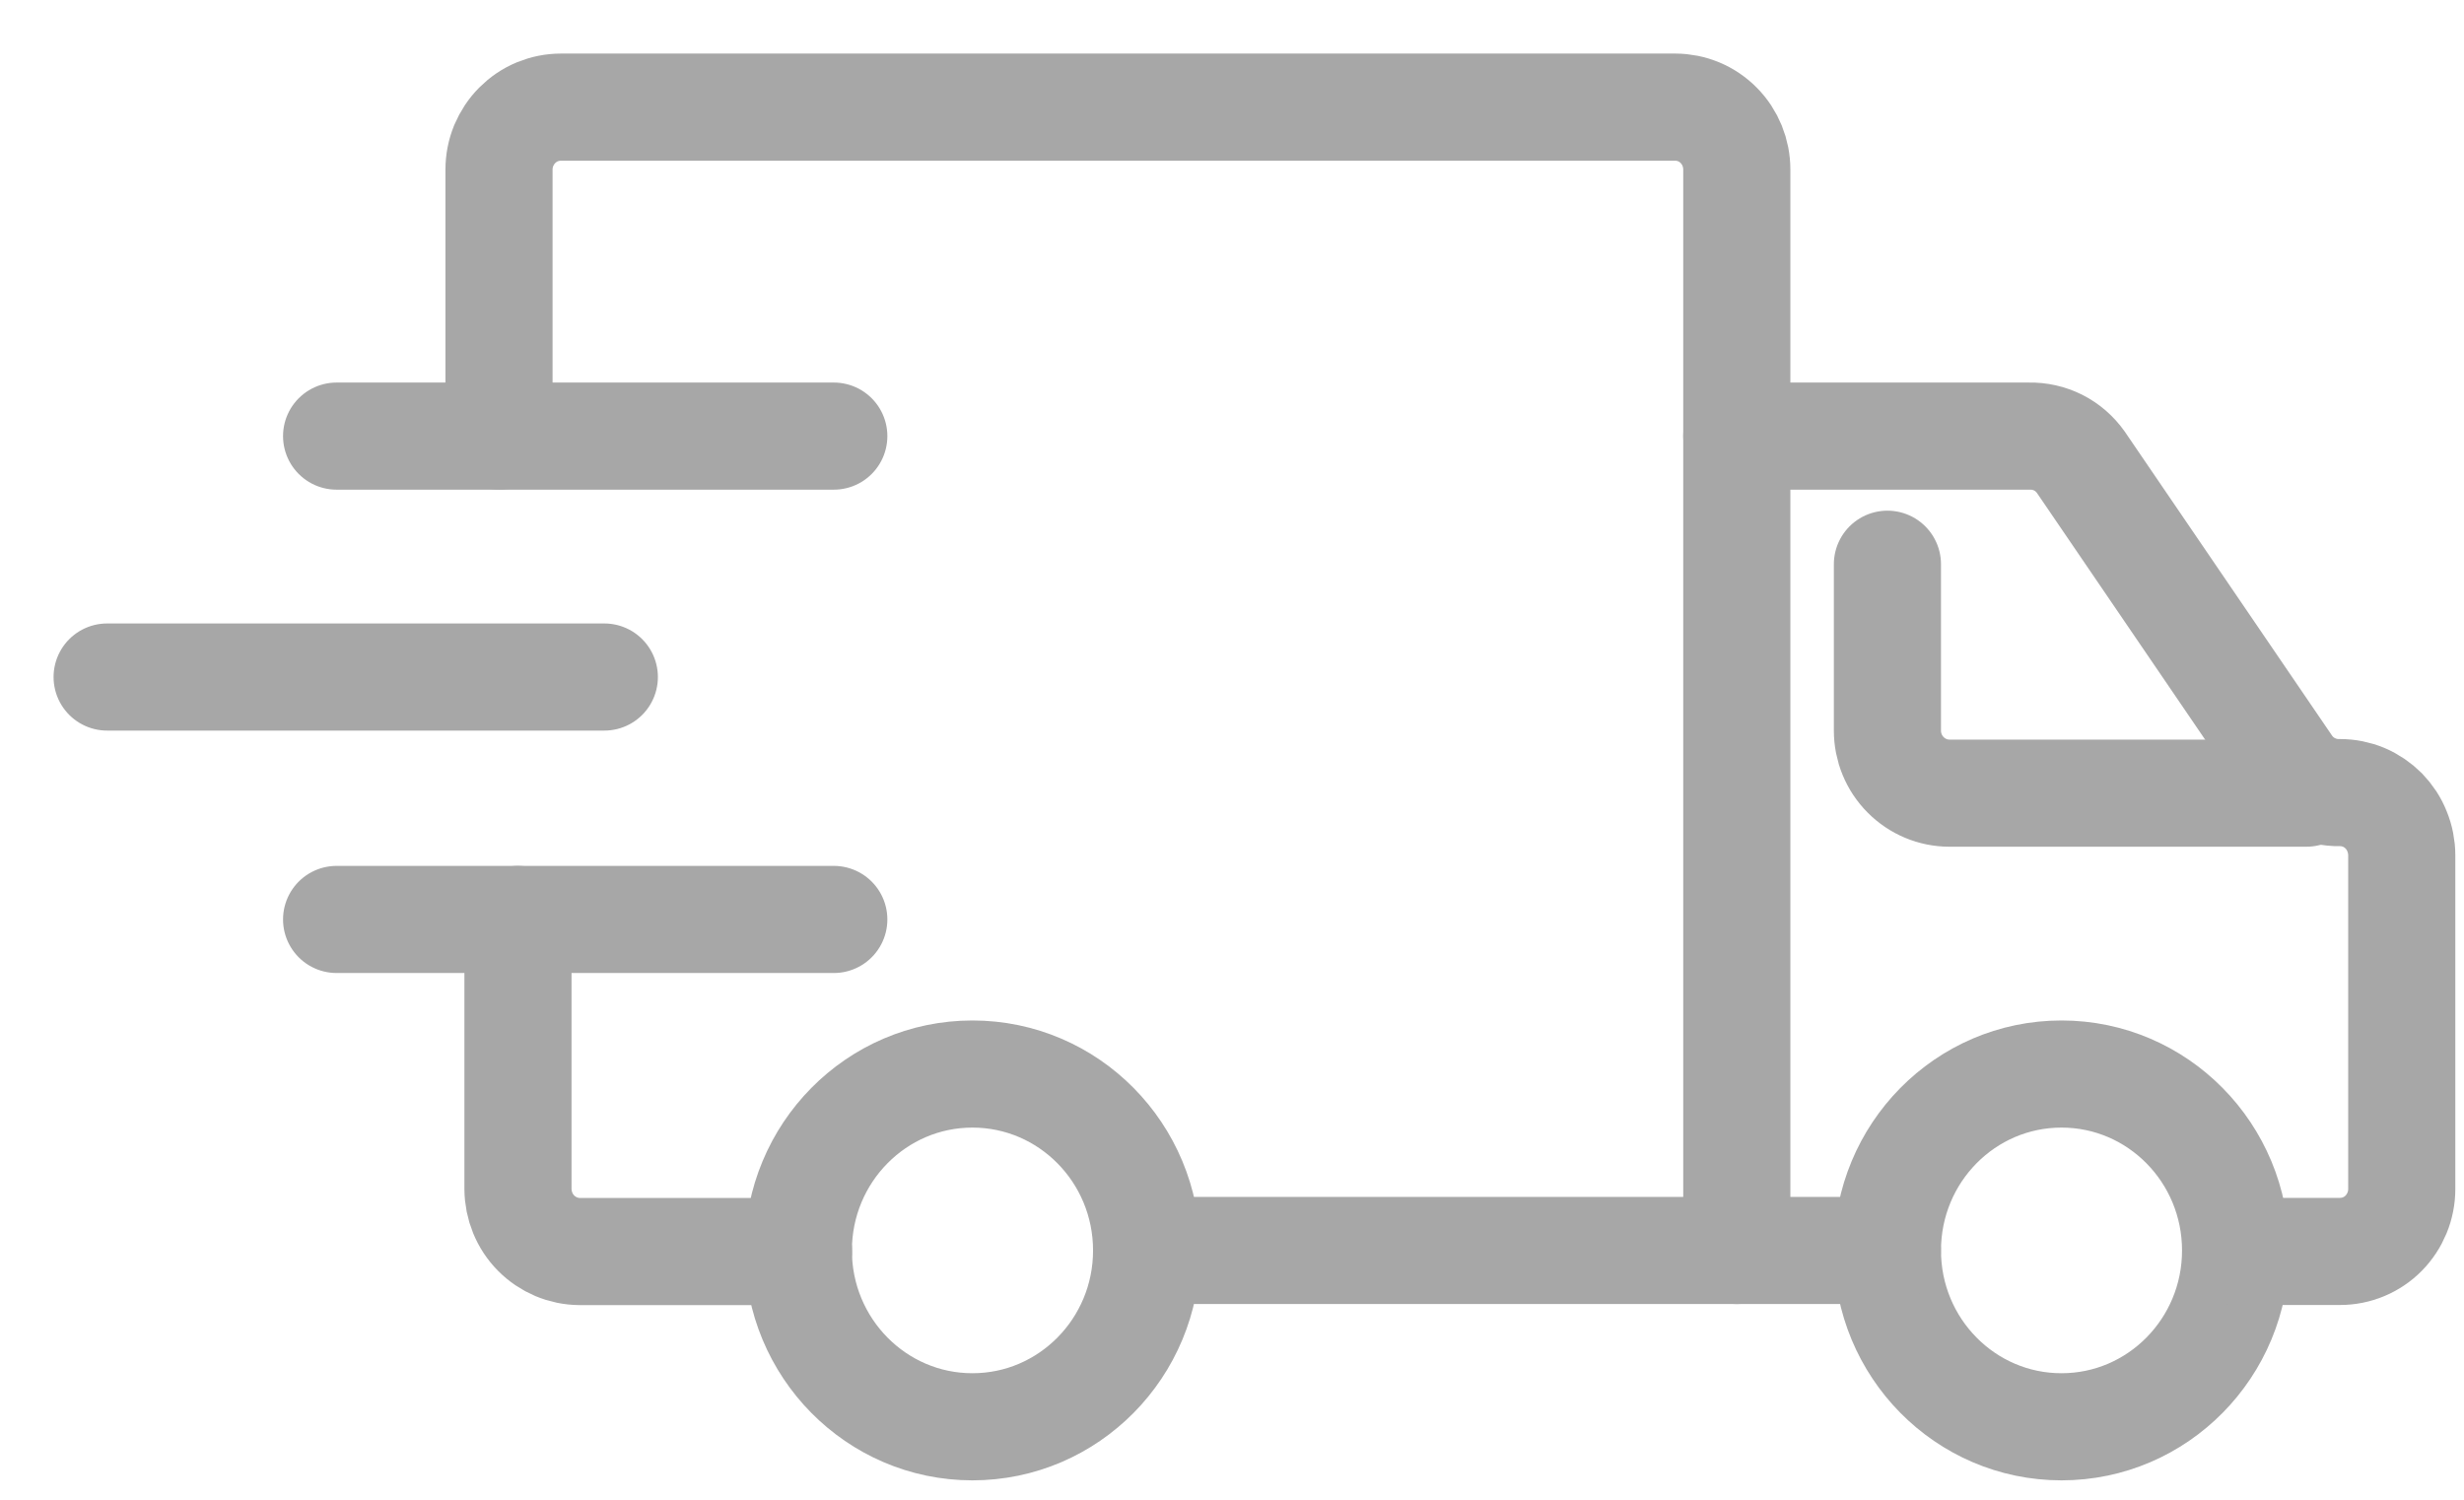
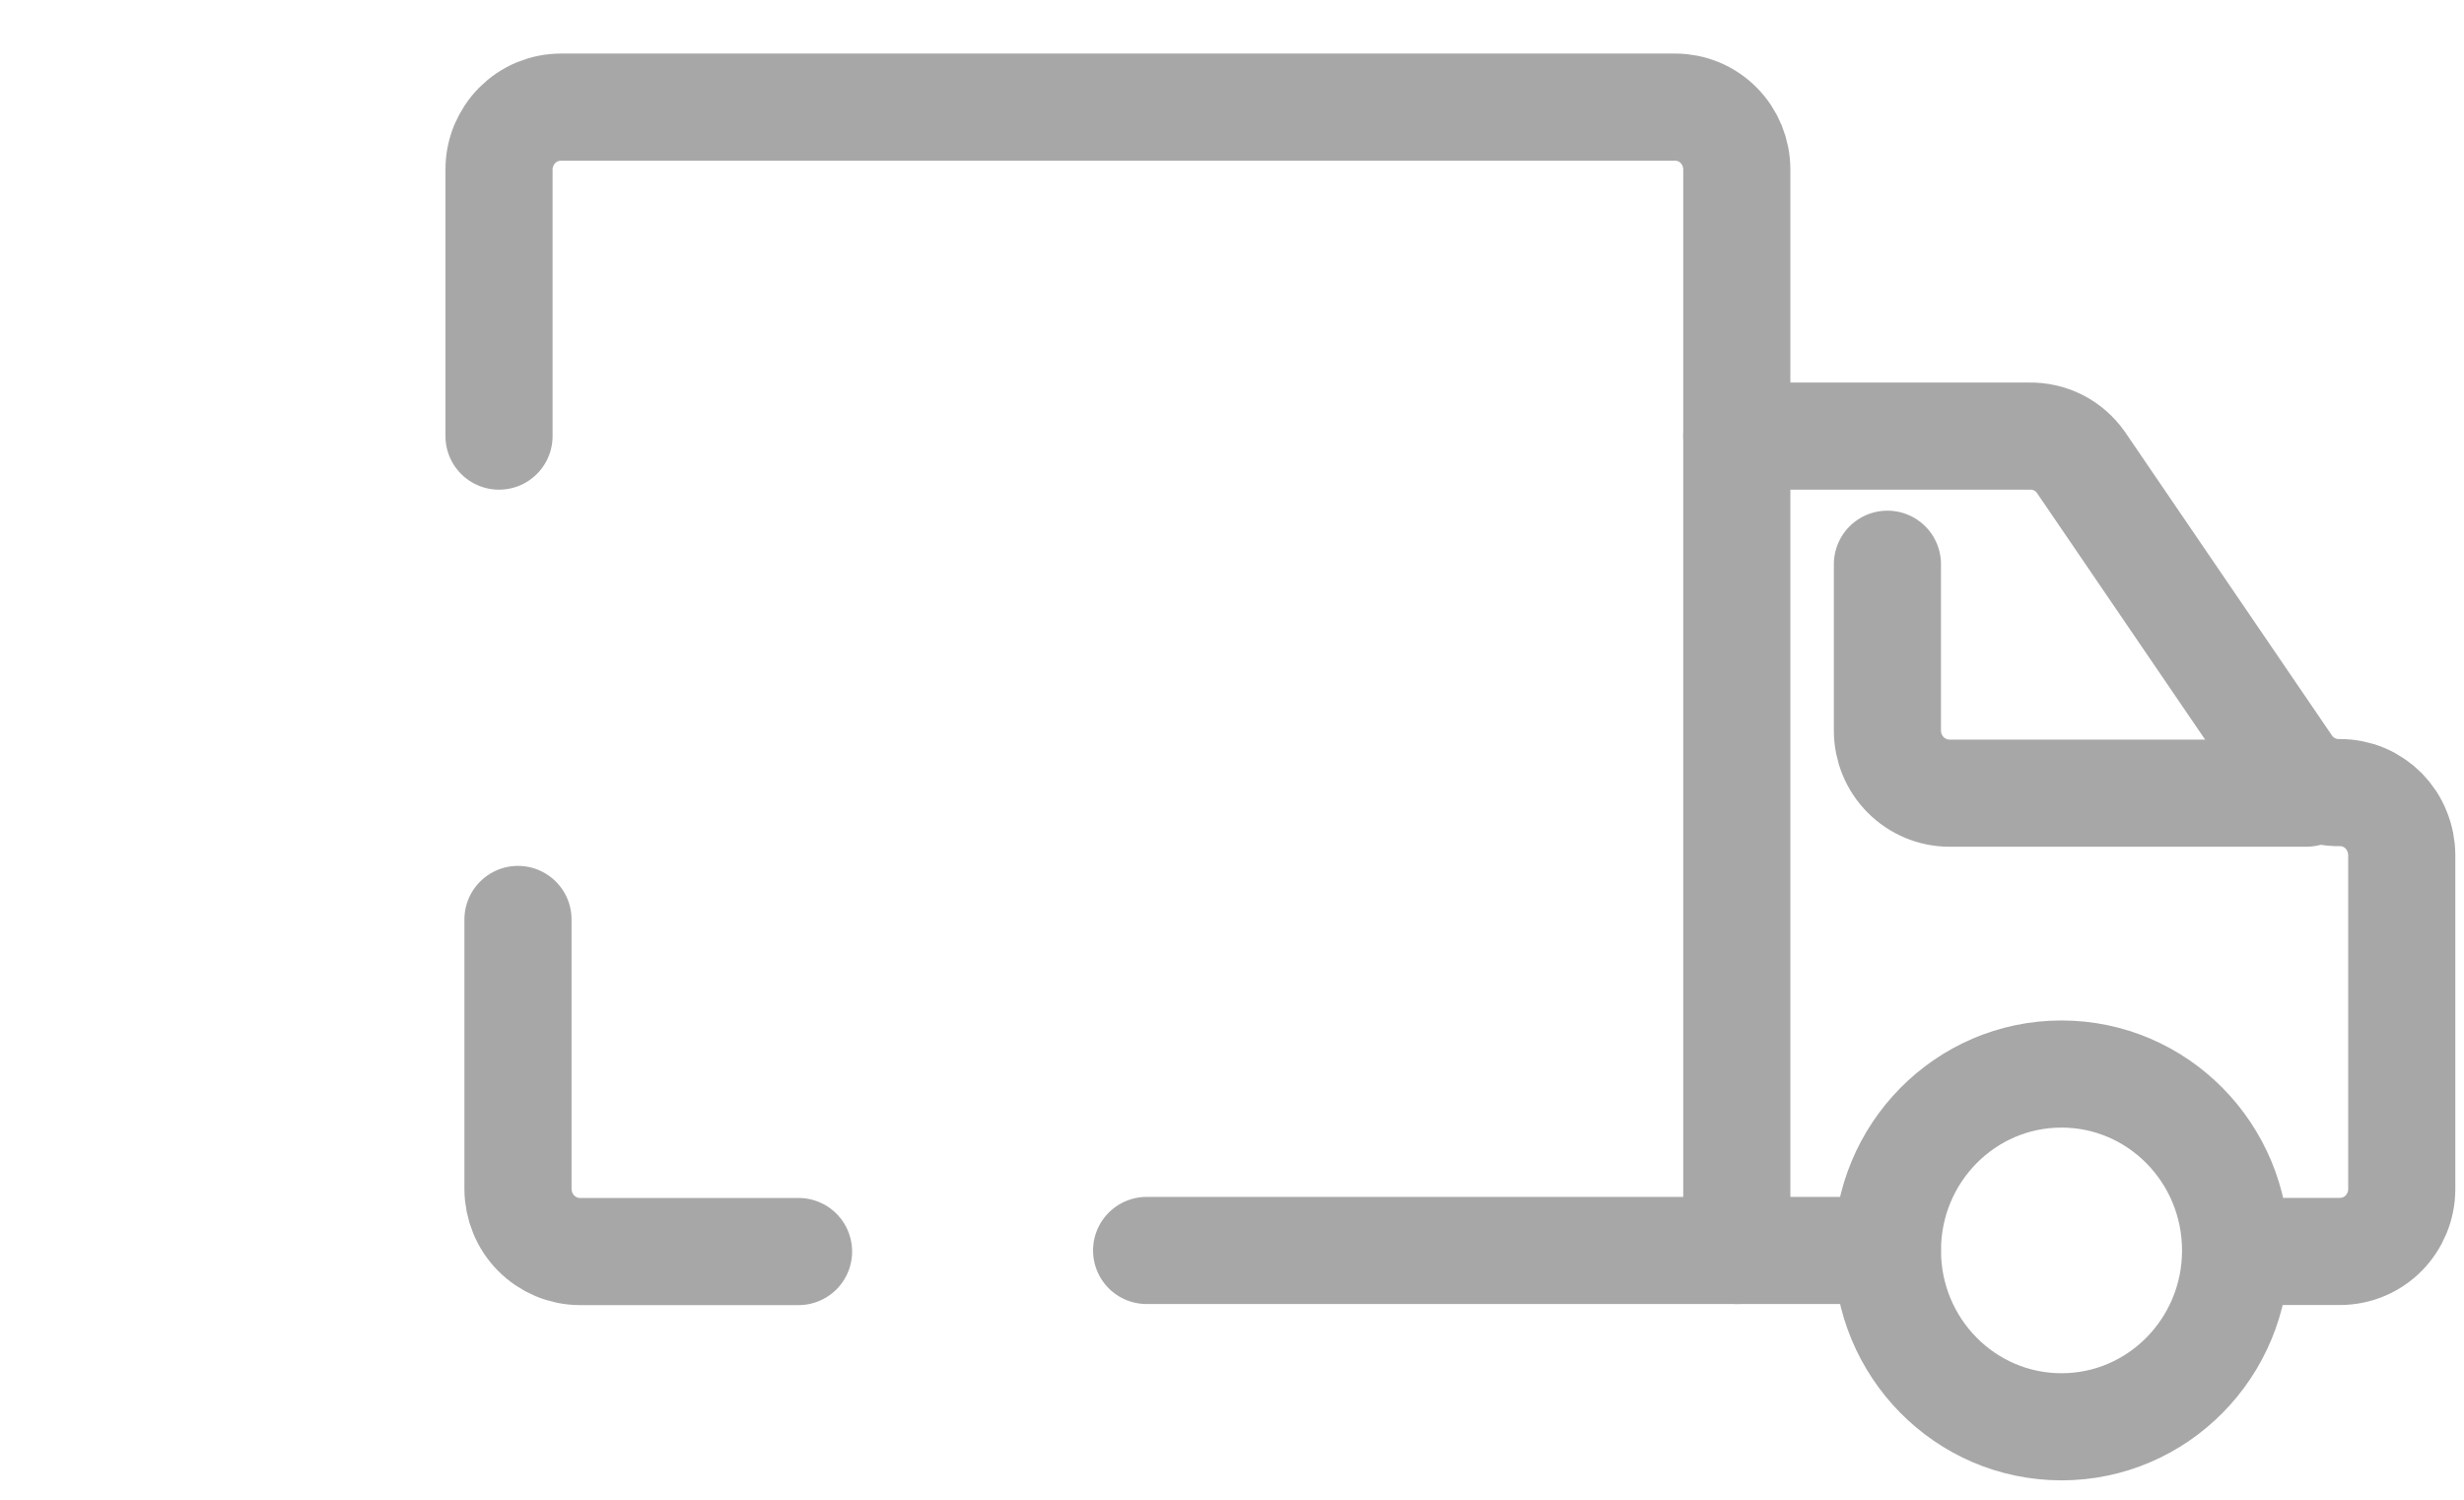
<svg xmlns="http://www.w3.org/2000/svg" width="23" height="14" viewBox="0 0 23 14" fill="none">
-   <path d="M9.077 13.319C9.975 13.319 10.703 12.582 10.703 11.673C10.703 10.763 9.975 10.026 9.077 10.026C8.18 10.026 7.452 10.763 7.452 11.673C7.452 12.582 8.18 13.319 9.077 13.319Z" stroke="#A7A7A7" stroke-linecap="round" stroke-linejoin="round" />
  <path d="M19.243 13.319C20.14 13.319 20.868 12.582 20.868 11.673C20.868 10.763 20.14 10.026 19.243 10.026C18.345 10.026 17.618 10.763 17.618 11.673C17.618 12.582 18.345 13.319 19.243 13.319Z" stroke="#A7A7A7" stroke-linecap="round" stroke-linejoin="round" />
  <path d="M16.212 4.071H18.941C19.035 4.069 19.128 4.09 19.212 4.132C19.297 4.175 19.369 4.238 19.424 4.316L21.359 7.154C21.414 7.232 21.486 7.295 21.571 7.337C21.655 7.38 21.749 7.401 21.843 7.399C21.919 7.399 21.994 7.414 22.064 7.443C22.134 7.473 22.197 7.516 22.251 7.57C22.304 7.625 22.347 7.689 22.375 7.761C22.404 7.832 22.419 7.908 22.419 7.984V11.099C22.419 11.254 22.358 11.402 22.25 11.512C22.142 11.621 21.996 11.682 21.843 11.682H20.875" stroke="#A7A7A7" stroke-linecap="round" stroke-linejoin="round" />
  <path d="M10.703 11.673H17.617" stroke="#A7A7A7" stroke-linecap="round" stroke-linejoin="round" />
  <path d="M4.835 8.583V11.099C4.836 11.254 4.896 11.402 5.004 11.511C5.112 11.62 5.258 11.682 5.411 11.683H7.454" stroke="#A7A7A7" stroke-linecap="round" stroke-linejoin="round" />
  <path d="M4.658 4.071V1.583C4.658 1.506 4.673 1.43 4.702 1.359C4.732 1.289 4.774 1.224 4.828 1.17C4.882 1.116 4.945 1.073 5.015 1.044C5.086 1.015 5.161 1 5.236 1H15.637C15.789 1 15.936 1.061 16.044 1.171C16.152 1.28 16.212 1.429 16.212 1.583V11.673" stroke="#A7A7A7" stroke-linecap="round" stroke-linejoin="round" />
  <path d="M17.618 5.267V6.82C17.618 6.975 17.679 7.124 17.788 7.233C17.896 7.342 18.043 7.404 18.196 7.404H21.529" stroke="#A7A7A7" stroke-linecap="round" stroke-linejoin="round" />
-   <path d="M3.142 8.583H7.783" stroke="#A7A7A7" stroke-linecap="round" stroke-linejoin="round" />
-   <path d="M1 6.32H5.641" stroke="#A7A7A7" stroke-linecap="round" stroke-linejoin="round" />
-   <path d="M3.142 4.071H7.783" stroke="#A7A7A7" stroke-linecap="round" stroke-linejoin="round" />
</svg>